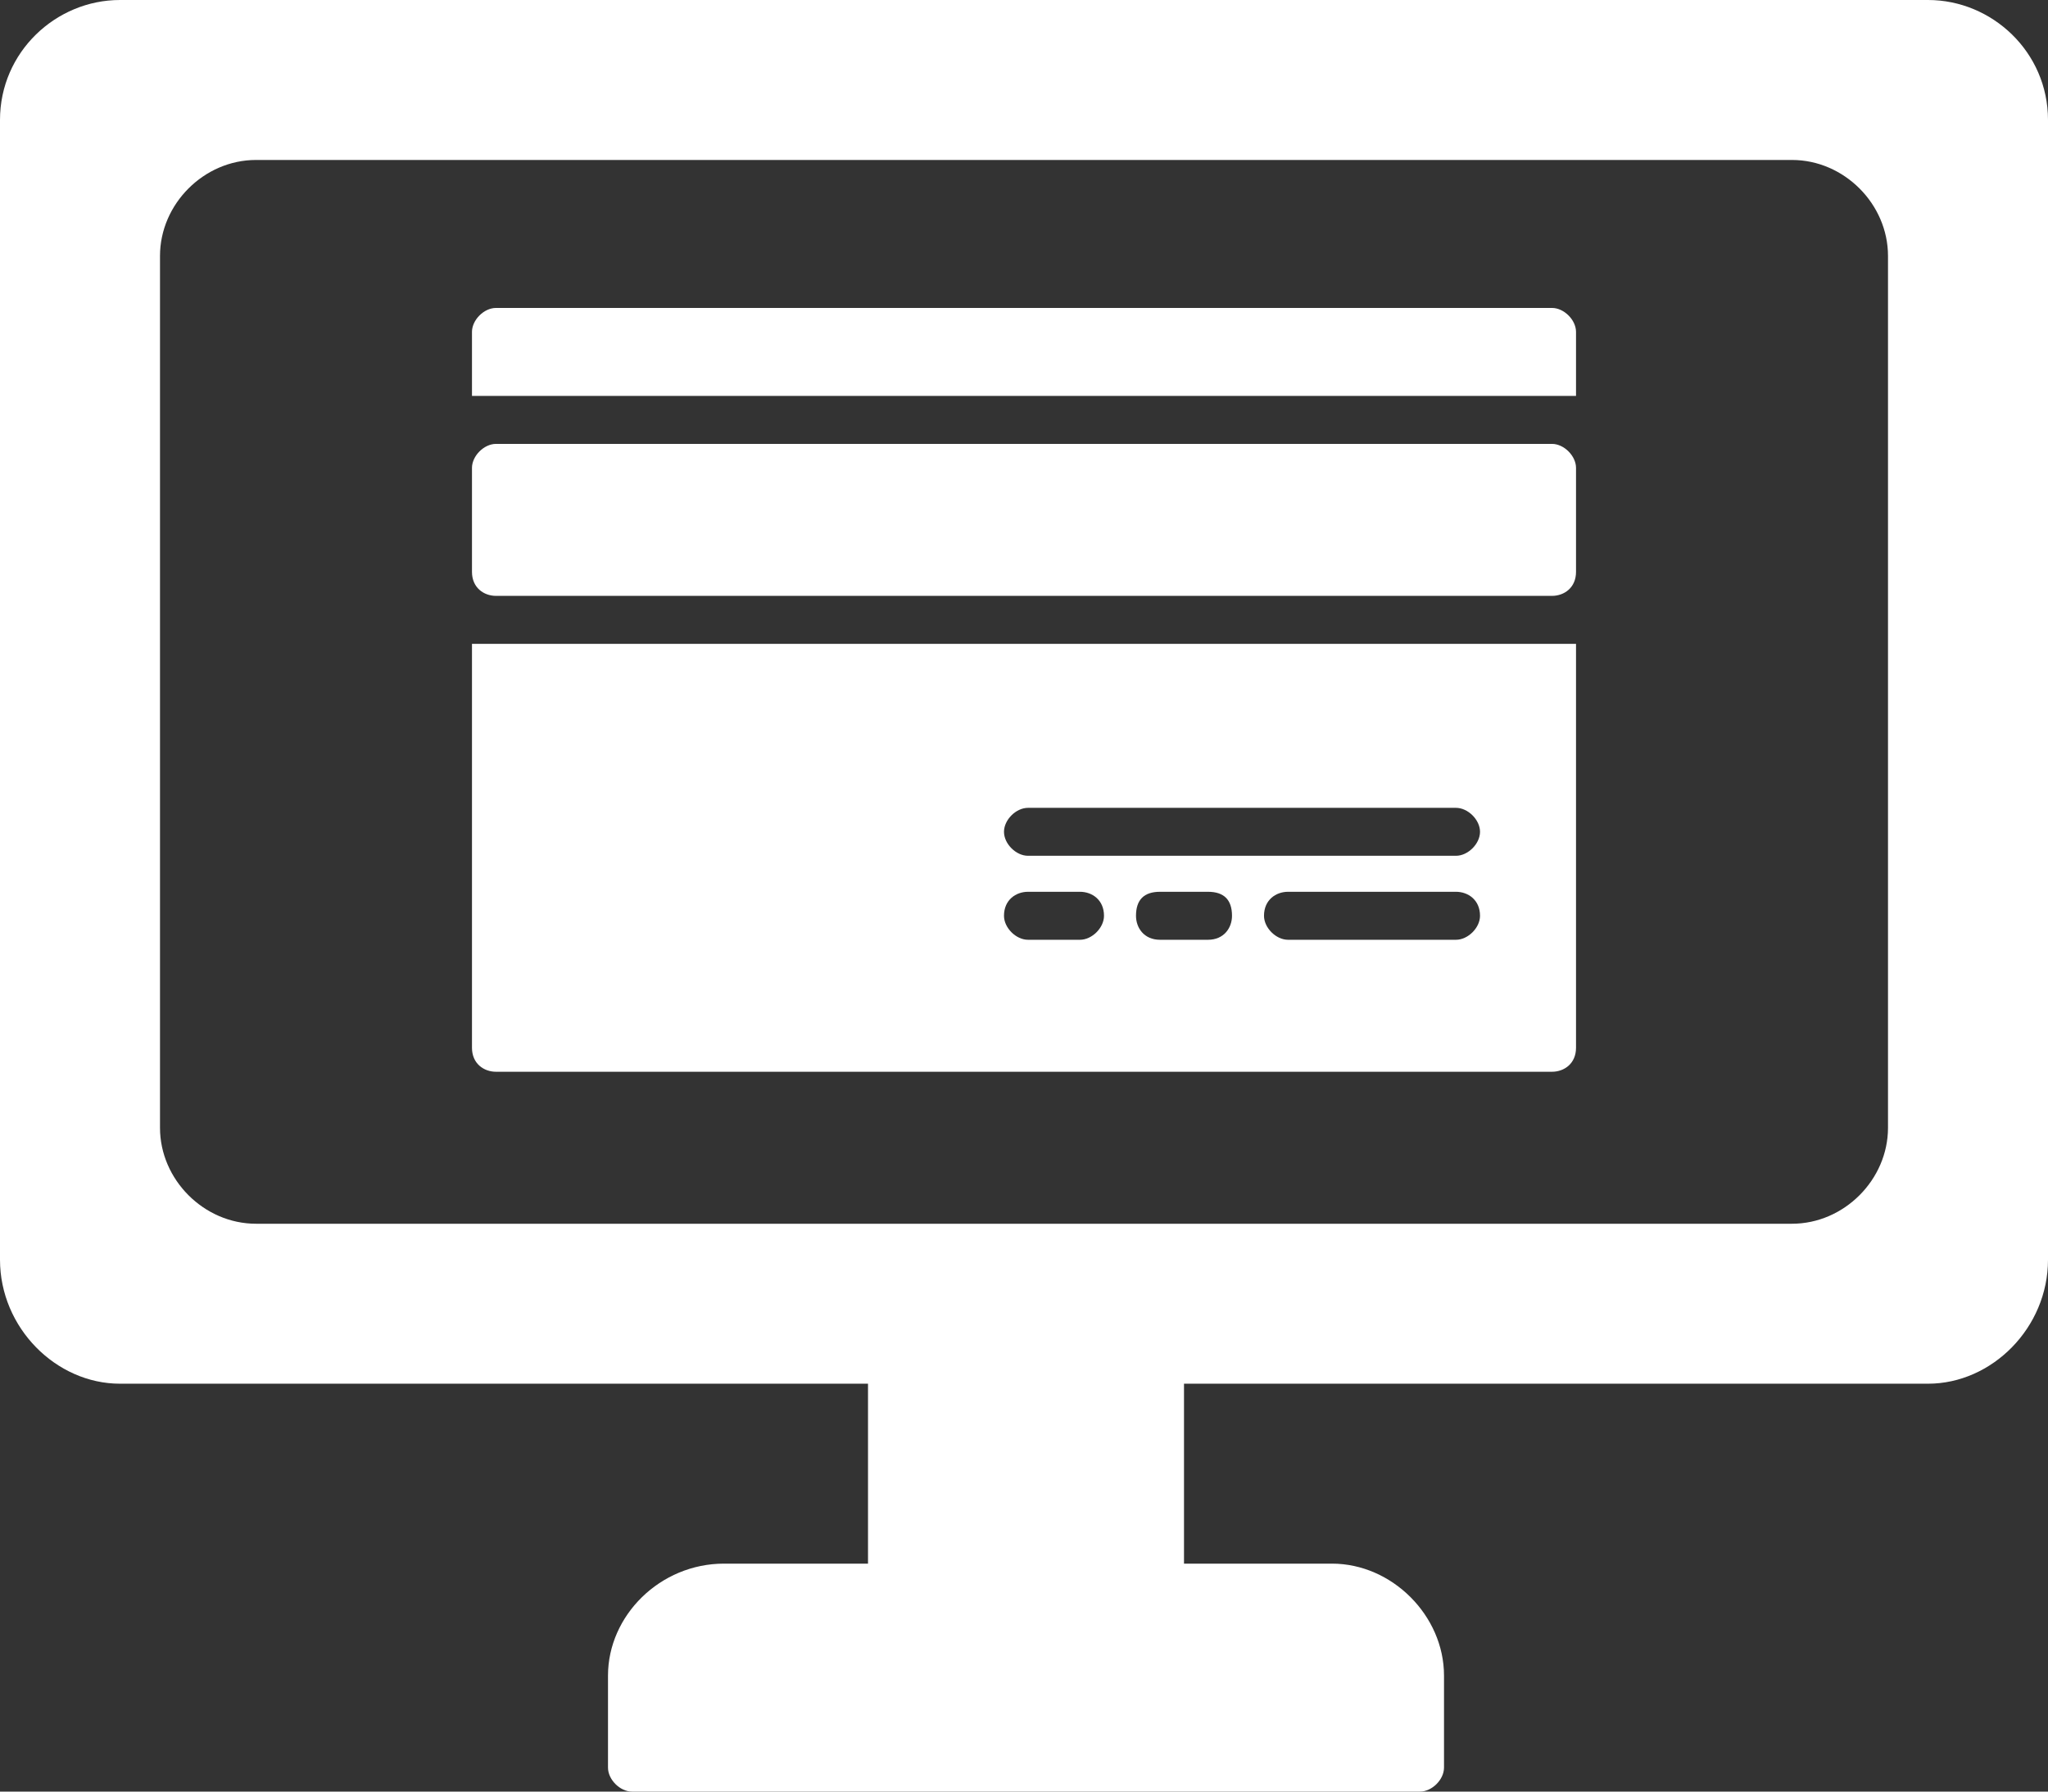
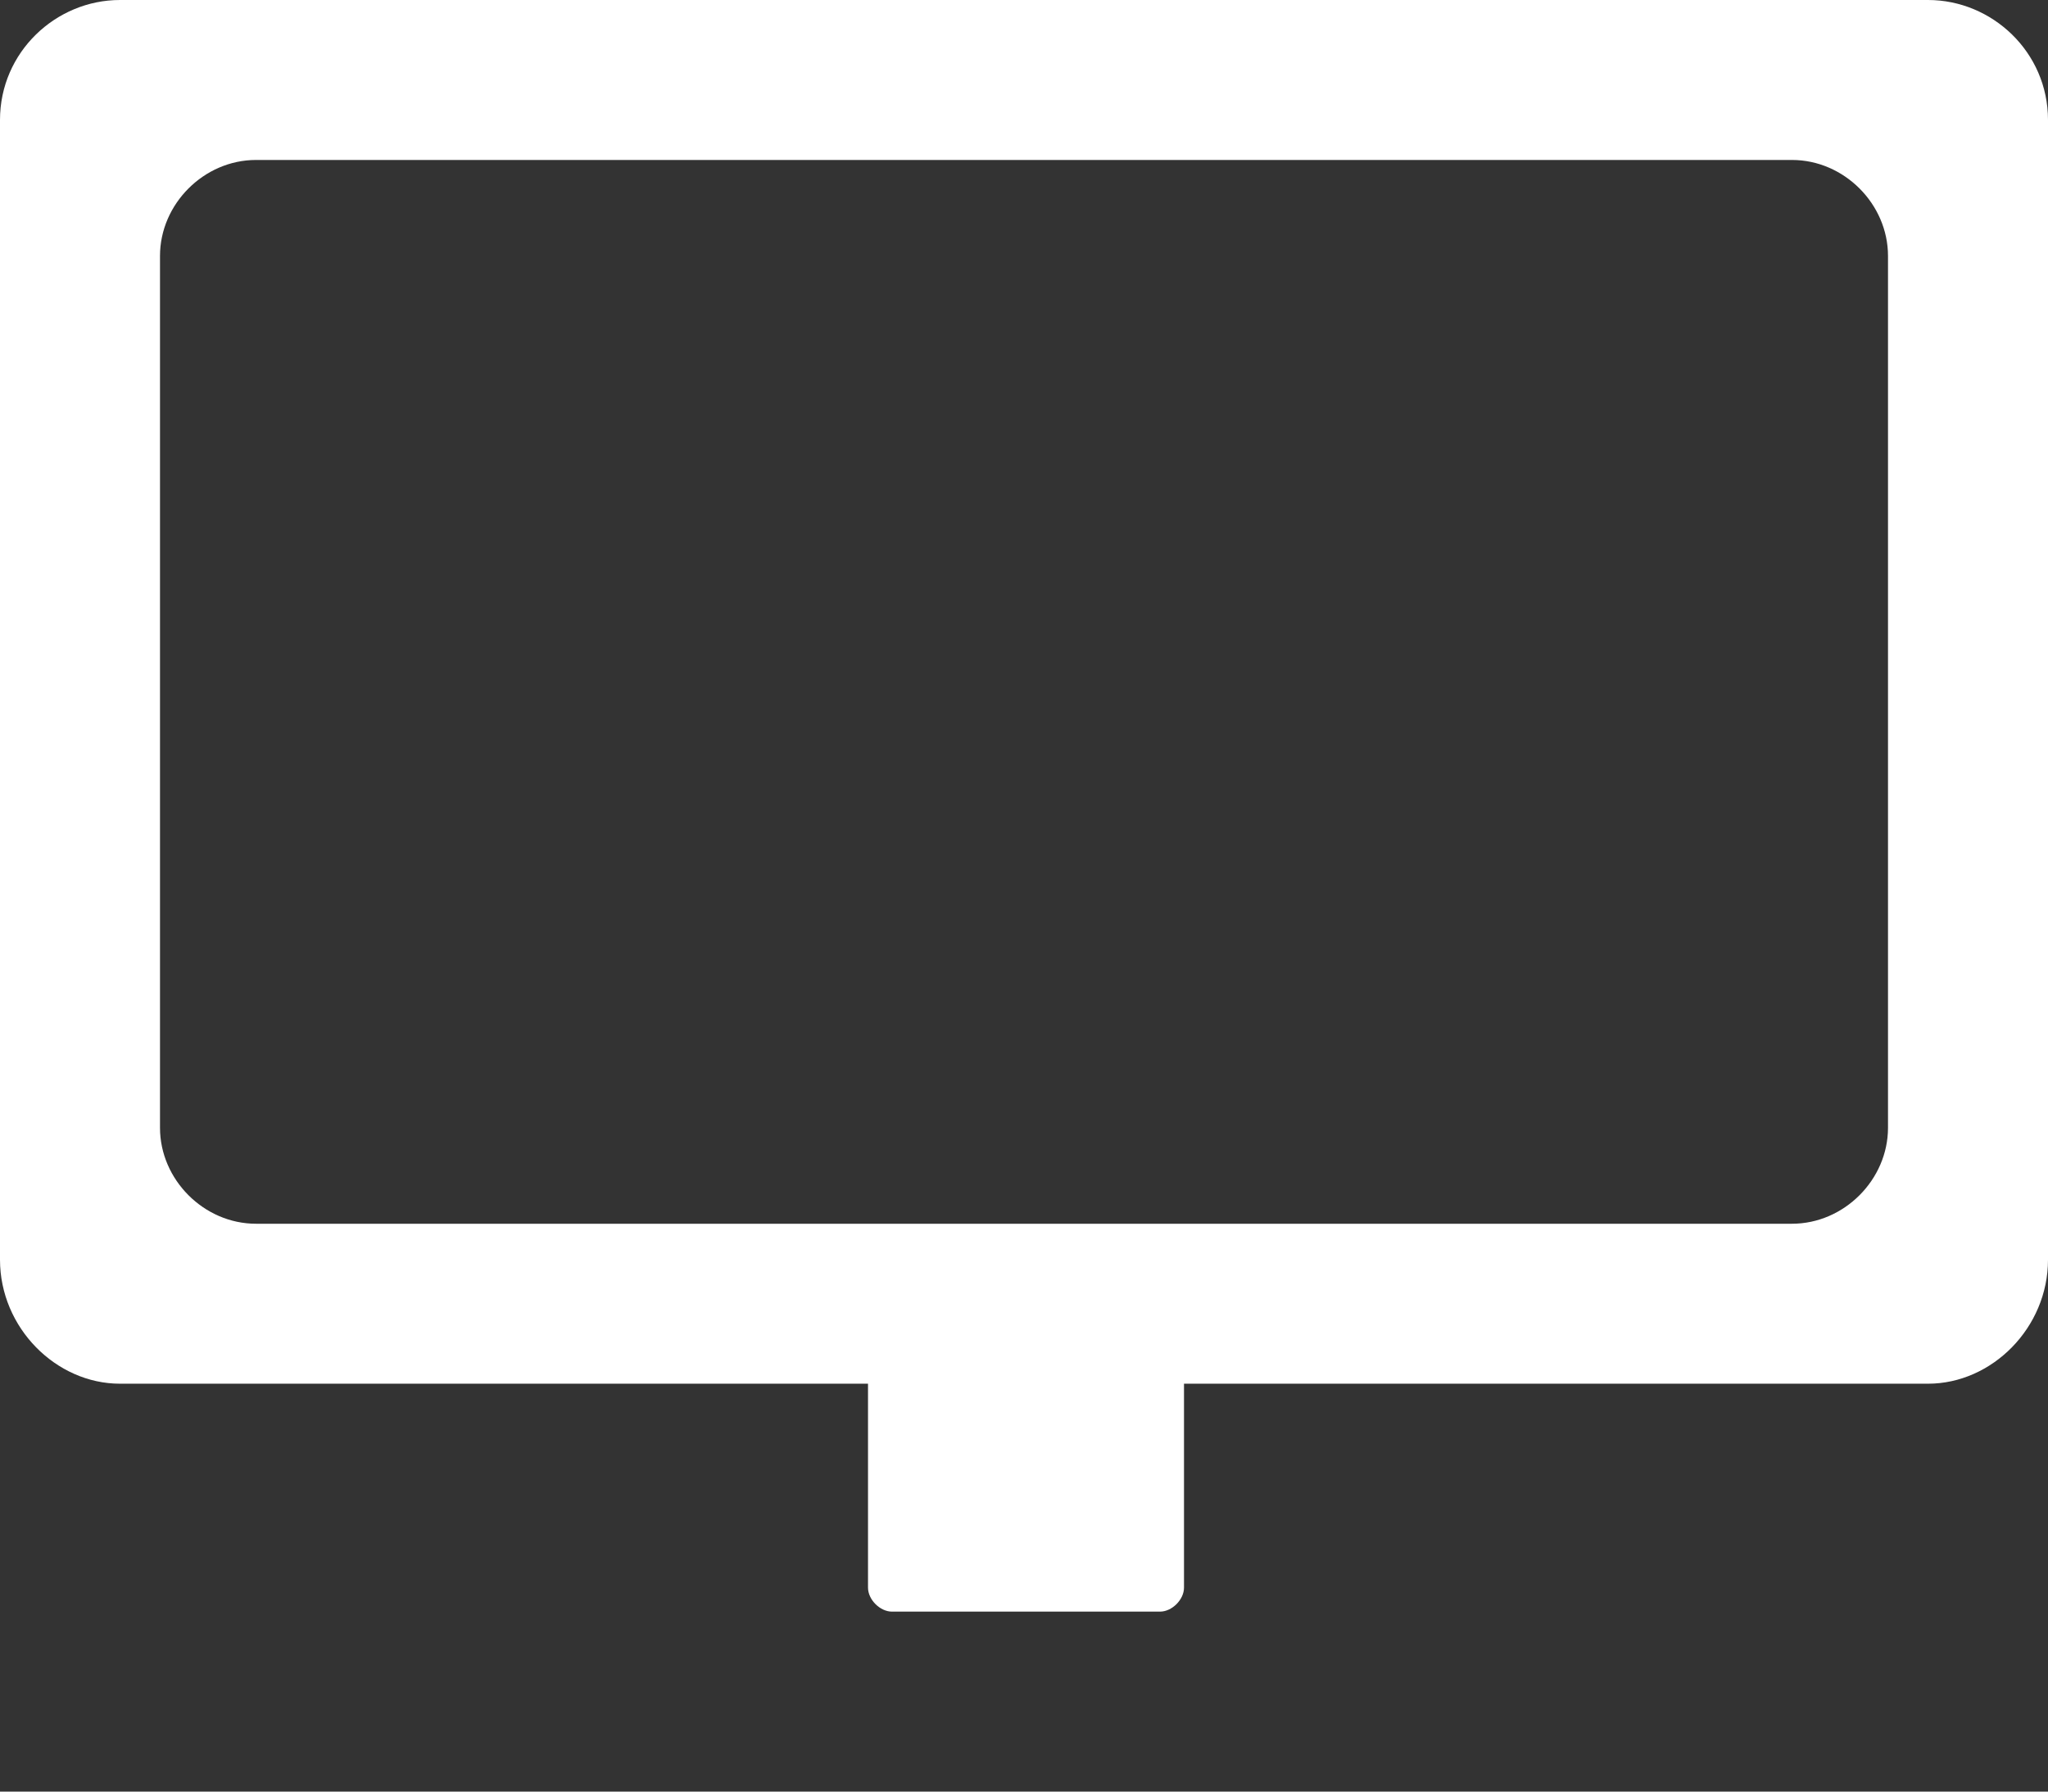
<svg xmlns="http://www.w3.org/2000/svg" width="48" height="42" viewBox="0 0 48 42" fill="none">
  <rect x="0" y="0" width="48" height="42" fill="#333333" stroke="none" />
-   <path fill-rule="evenodd" clip-rule="evenodd" d="M36.375 25.125H11.625C11.344 25.125 11.062 24.938 11.062 24.562V15.094H36.938V24.562C36.938 24.938 36.656 25.125 36.375 25.125ZM34.125 20.062H24.094C23.812 20.062 23.531 19.781 23.531 19.5C23.531 19.219 23.812 18.938 24.094 18.938H34.125C34.406 18.938 34.688 19.219 34.688 19.5C34.688 19.781 34.406 20.062 34.125 20.062ZM25.312 22.031H24.094C23.812 22.031 23.531 21.75 23.531 21.469C23.531 21.094 23.812 20.906 24.094 20.906H25.312C25.594 20.906 25.875 21.094 25.875 21.469C25.875 21.75 25.594 22.031 25.312 22.031ZM28.312 22.031H27.188C26.812 22.031 26.625 21.75 26.625 21.469C26.625 21.094 26.812 20.906 27.188 20.906H28.312C28.688 20.906 28.875 21.094 28.875 21.469C28.875 21.75 28.688 22.031 28.312 22.031ZM34.125 22.031H30.188C29.906 22.031 29.625 21.75 29.625 21.469C29.625 21.094 29.906 20.906 30.188 20.906H34.125C34.406 20.906 34.688 21.094 34.688 21.469C34.688 21.75 34.406 22.031 34.125 22.031ZM11.062 9.281V7.781C11.062 7.5 11.344 7.219 11.625 7.219H36.375C36.656 7.219 36.938 7.5 36.938 7.781V9.281H11.062ZM36.375 13.969H11.625C11.344 13.969 11.062 13.781 11.062 13.406V10.969C11.062 10.688 11.344 10.406 11.625 10.406H36.375C36.656 10.406 36.938 10.688 36.938 10.969V13.406C36.938 13.781 36.656 13.969 36.375 13.969Z" fill="white" />
  <path fill-rule="evenodd" clip-rule="evenodd" d="M45.188 32.438H2.812C1.312 32.438 0 31.125 0 29.531V2.812C0 1.219 1.312 0 2.812 0H45.188C46.688 0 48 1.219 48 2.812V29.531C48 31.125 46.688 32.438 45.188 32.438ZM42 28.688H6C4.781 28.688 3.75 27.656 3.75 26.438V6C3.75 4.781 4.781 3.75 6 3.75H42C43.219 3.75 44.25 4.781 44.25 6V26.438C44.25 27.656 43.219 28.688 42 28.688Z" fill="white" />
  <path fill-rule="evenodd" clip-rule="evenodd" d="M27.188 37.781H20.906C20.625 37.781 20.344 37.5 20.344 37.219V31.875C20.344 31.5 20.625 31.312 20.906 31.312H27.188C27.469 31.312 27.75 31.5 27.75 31.875V37.219C27.75 37.5 27.469 37.781 27.188 37.781Z" fill="white" />
-   <path fill-rule="evenodd" clip-rule="evenodd" d="M33.281 42H14.812C14.531 42 14.25 41.719 14.25 41.438V39.281C14.25 37.875 15.469 36.656 16.969 36.656H31.219C32.625 36.656 33.844 37.875 33.844 39.281V41.438C33.844 41.719 33.562 42 33.281 42Z" fill="white" />
</svg>